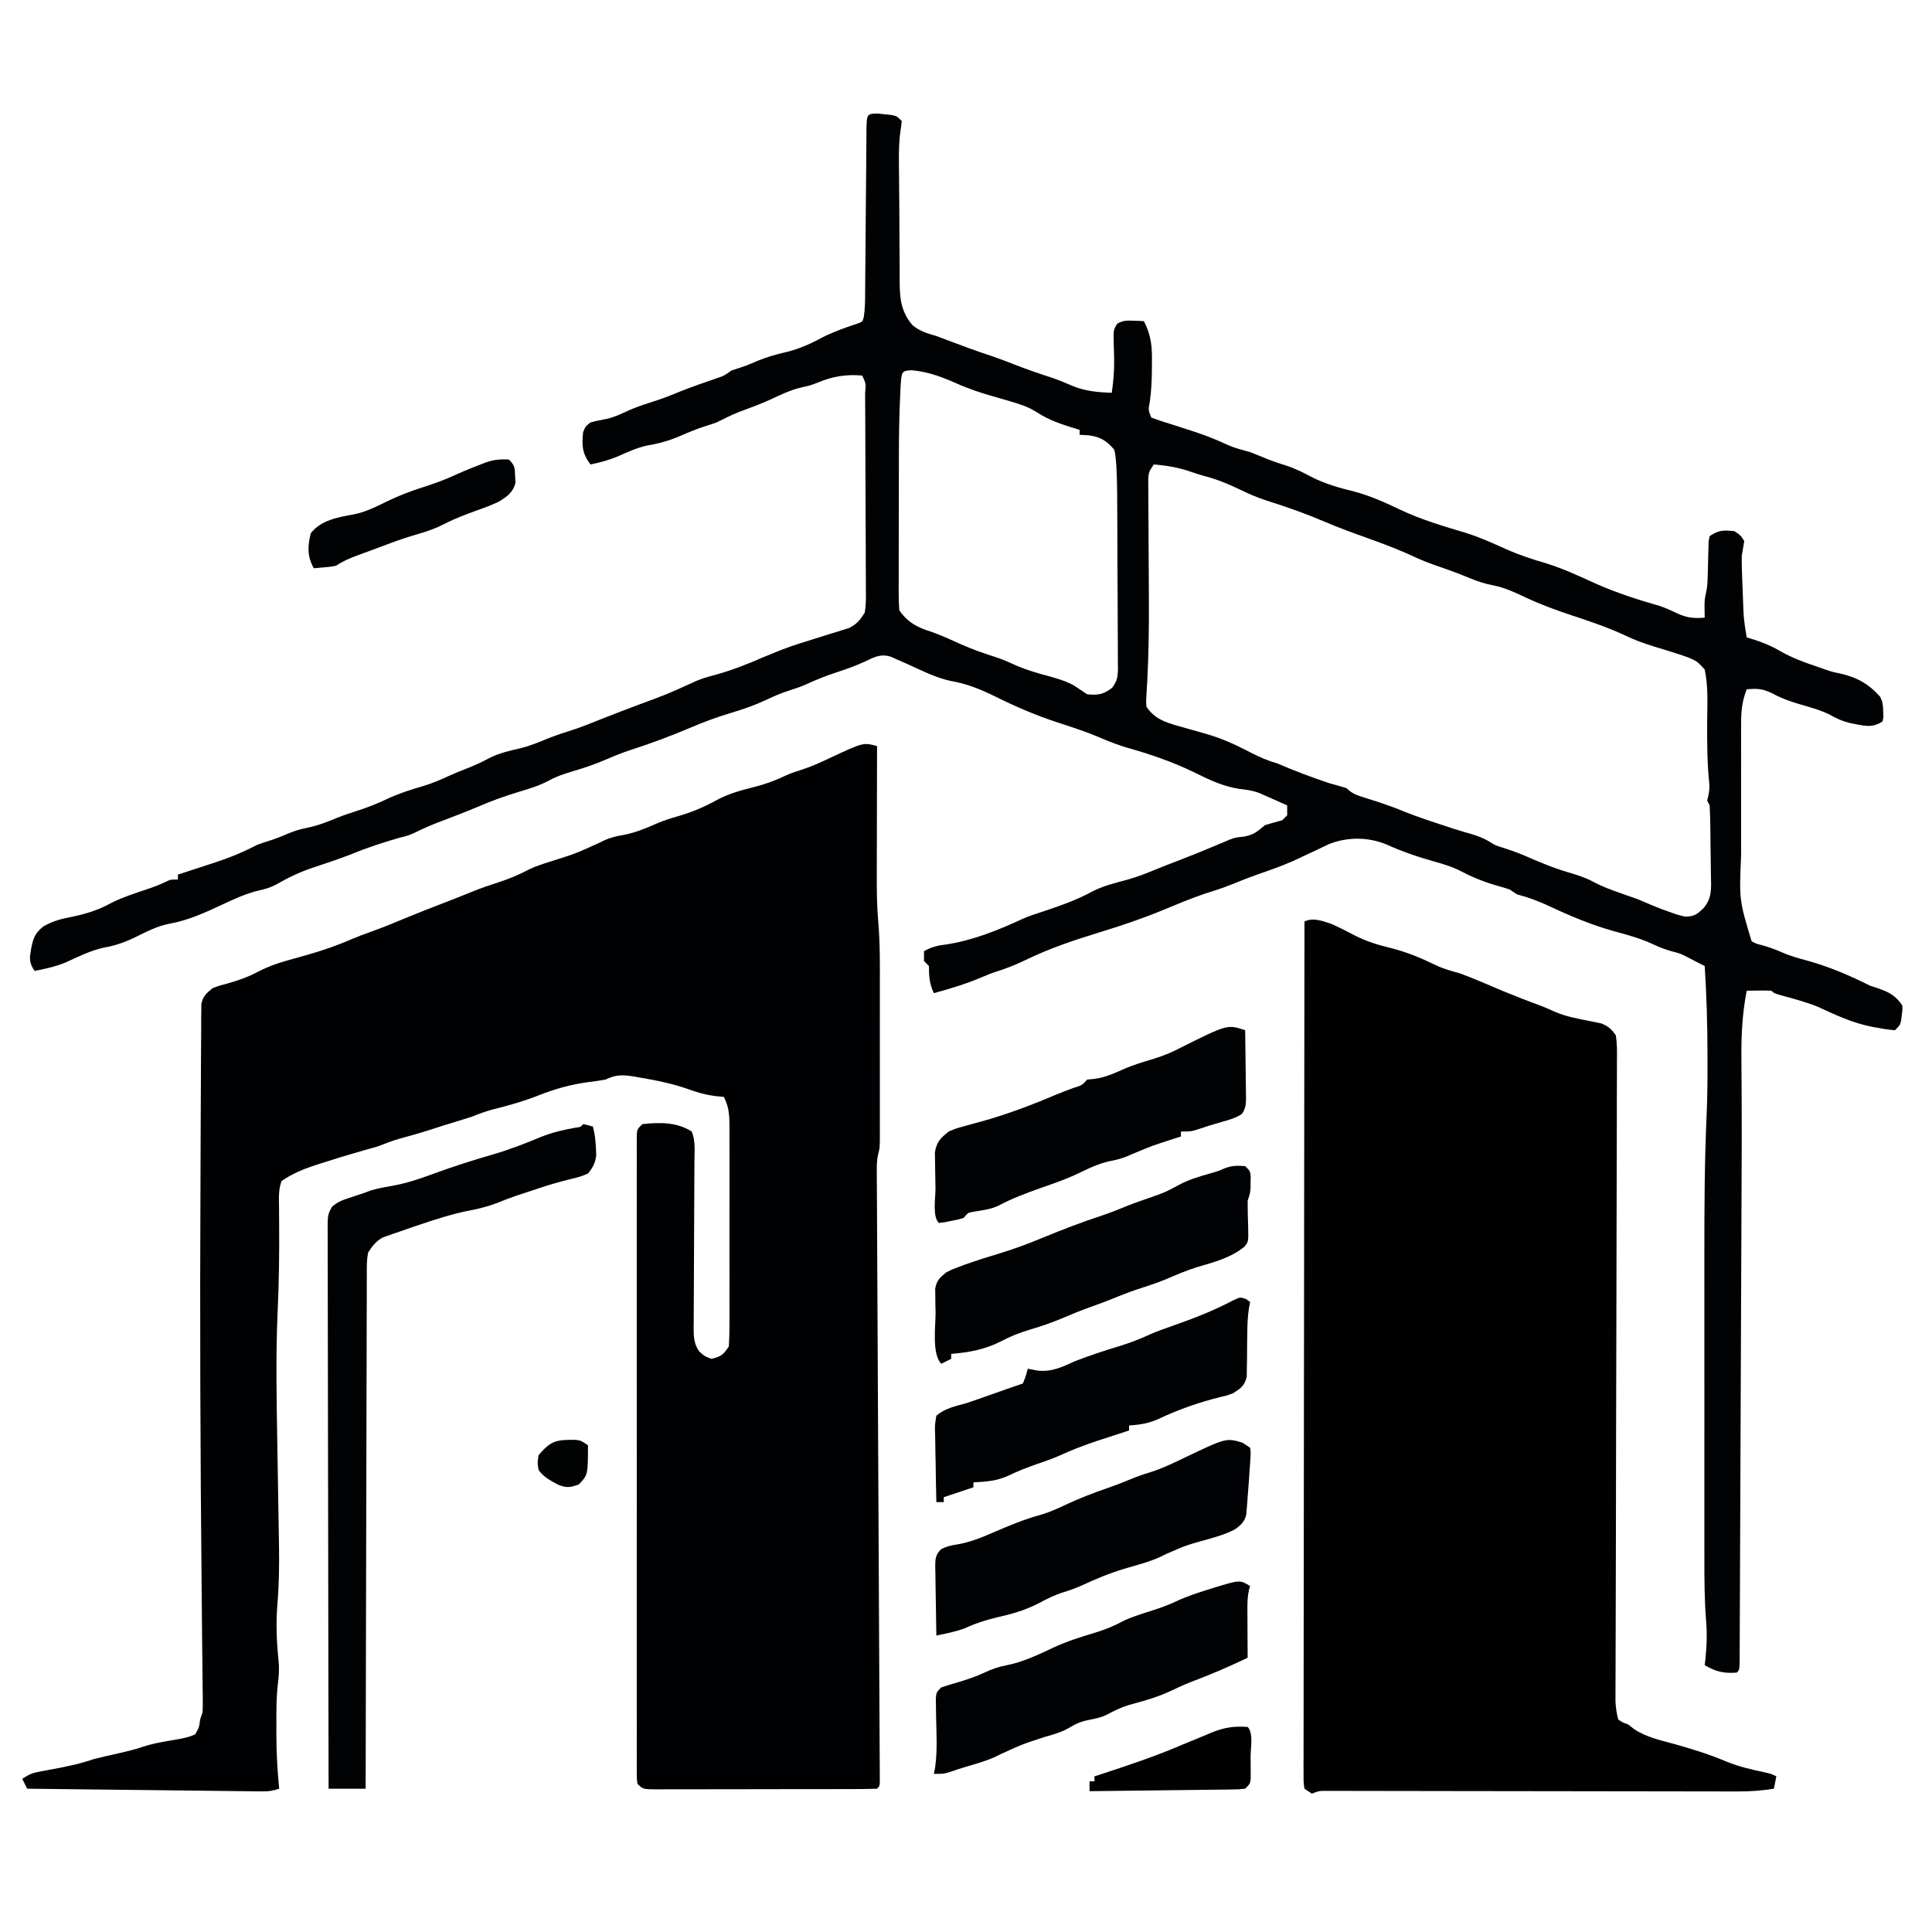
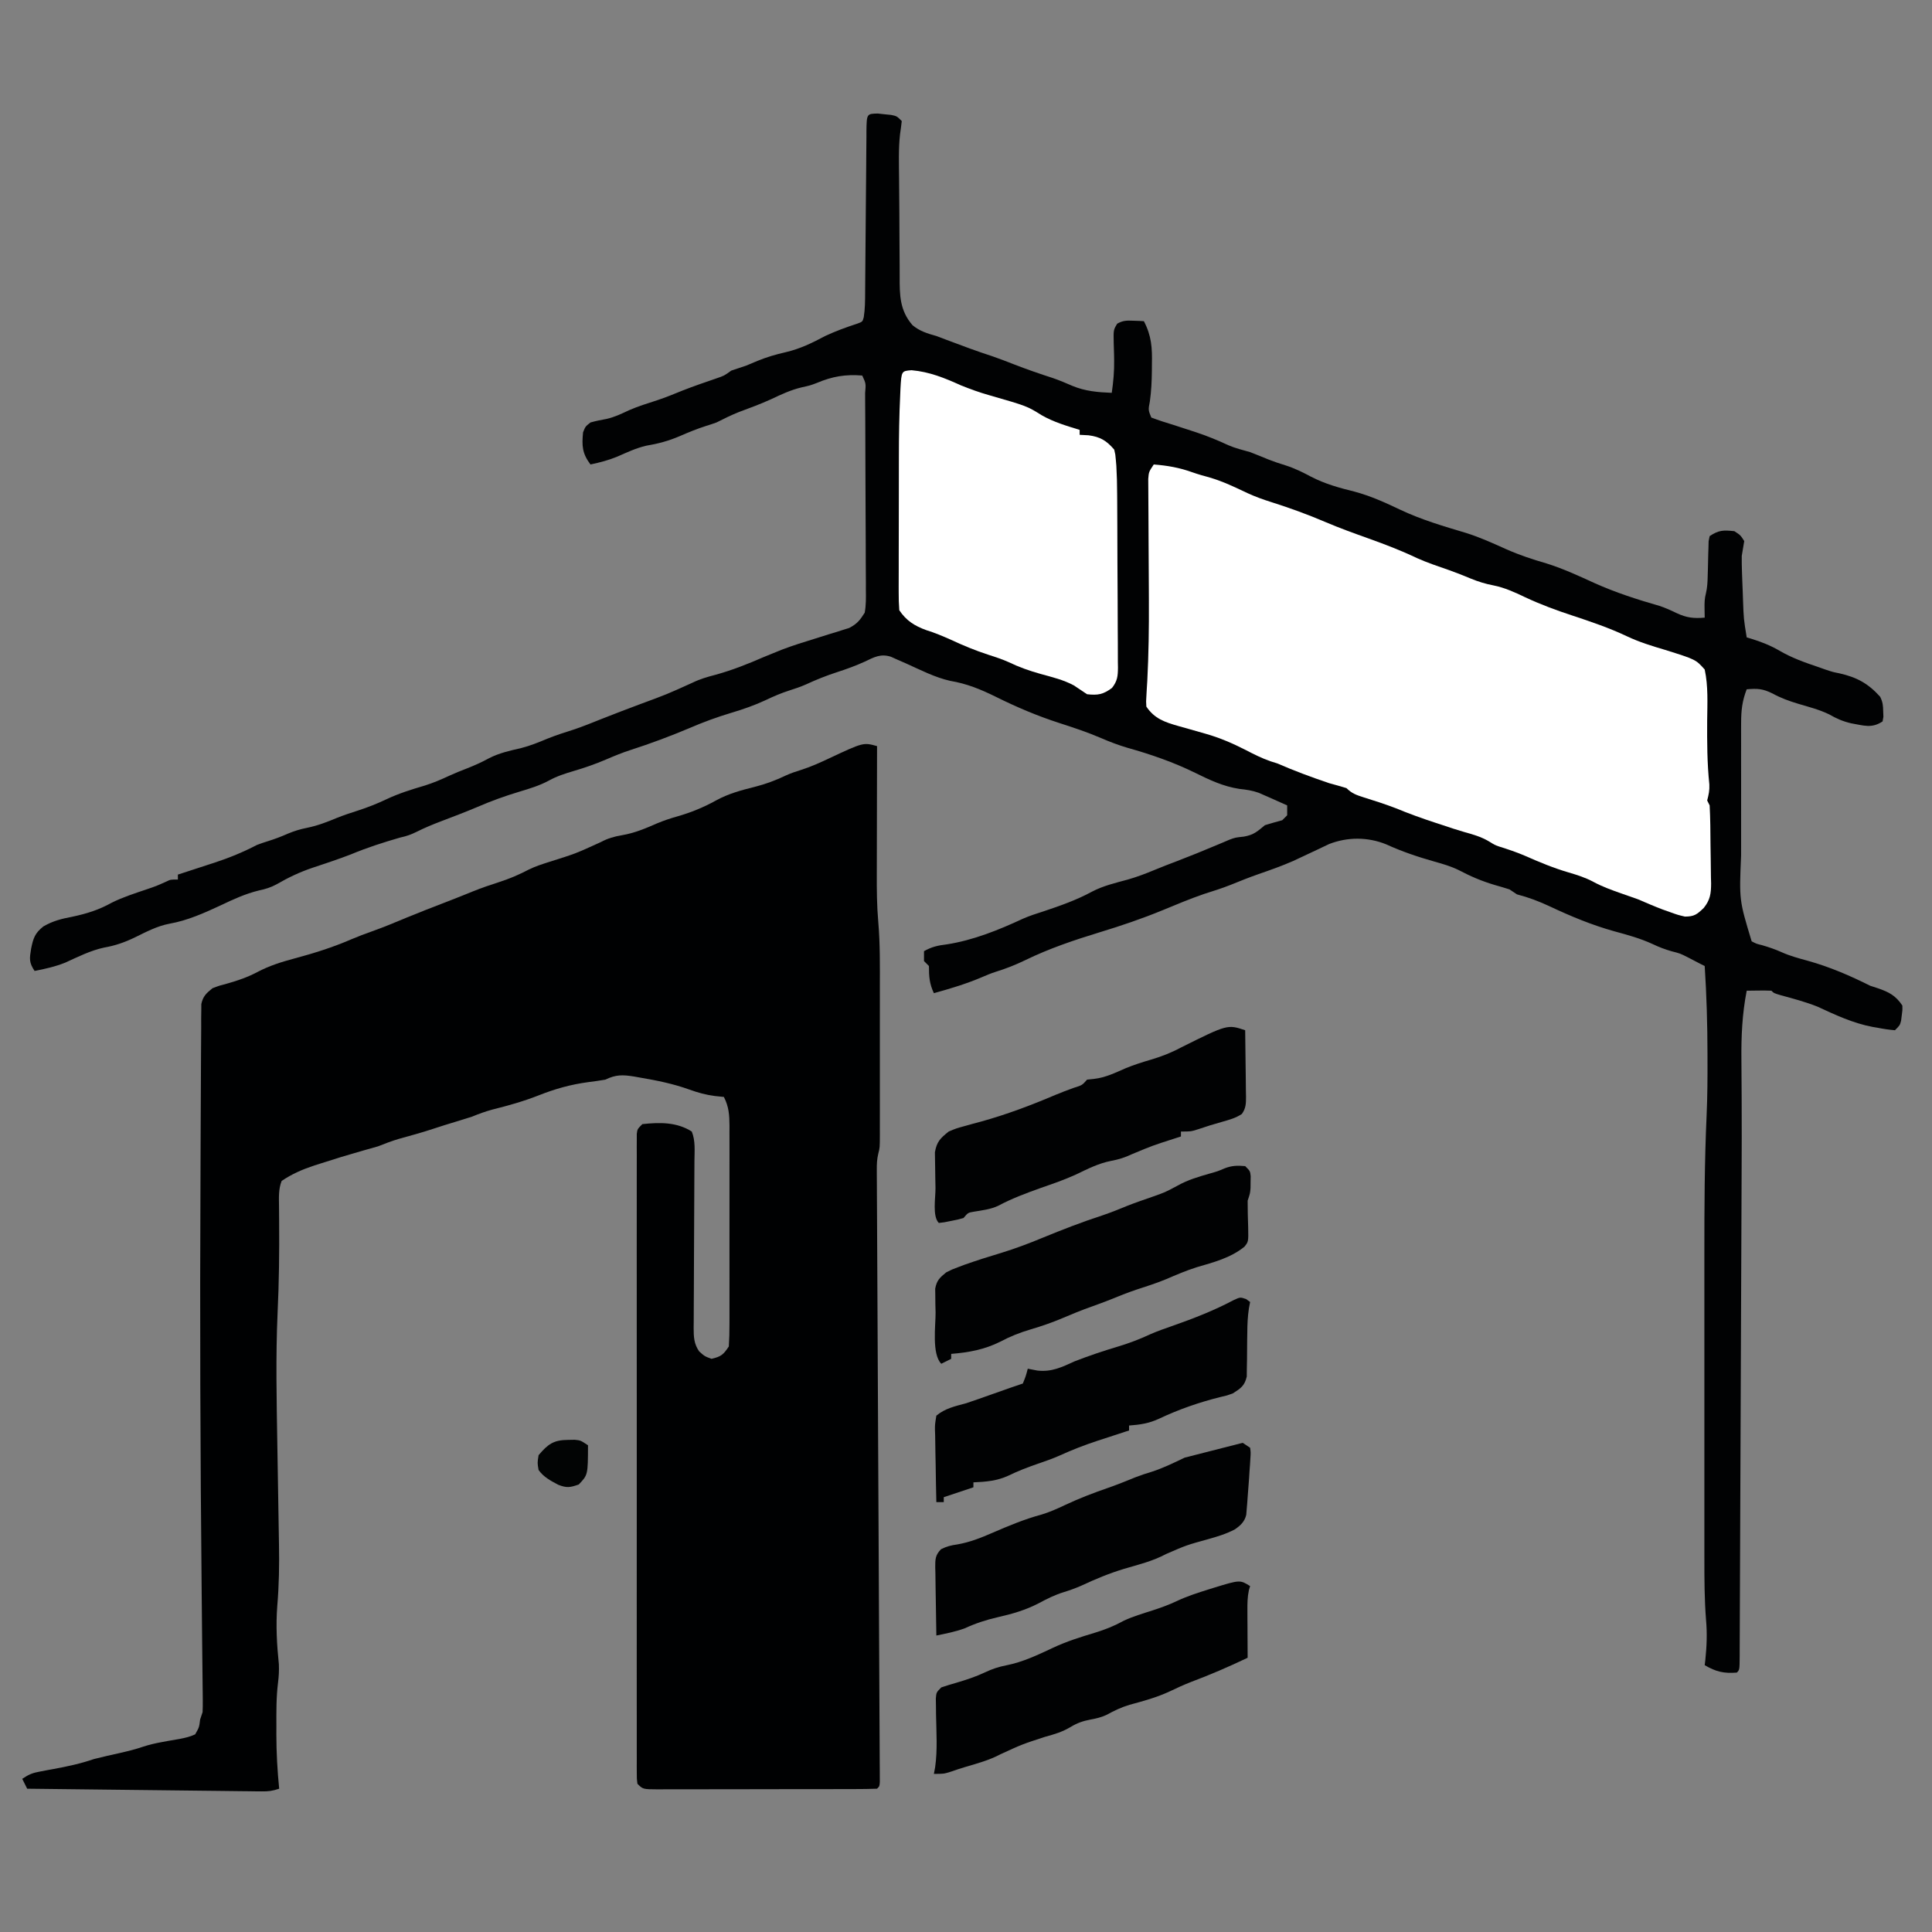
<svg xmlns="http://www.w3.org/2000/svg" version="1.1" width="782" height="782">
  <rect width="100%" height="100%" fill="#808080" stroke="none" />
-   <path d="M0 0 C258.06 0 516.12 0 782 0 C782 258.06 782 516.12 782 782 C523.94 782 265.88 782 0 782 C0 523.94 0 265.88 0 0 Z " fill="#FFFFFF" transform="translate(0,0)" />
  <path d="M0 0 C0.887 0.098 1.774 0.196 2.688 0.297 C3.574 0.385 4.461 0.472 5.375 0.562 C7.688 1.047 7.688 1.047 9.688 3.047 C9.479 4.83 9.257 6.613 8.987 8.388 C8.315 14.358 8.559 20.419 8.598 26.422 C8.602 27.155 8.607 27.888 8.611 28.643 C8.637 32.516 8.67 36.39 8.71 40.264 C8.74 43.453 8.754 46.641 8.753 49.83 C8.751 53.704 8.779 57.577 8.827 61.451 C8.841 62.918 8.844 64.385 8.837 65.852 C8.81 73.444 8.838 79.666 14.026 85.66 C16.942 88.094 20.08 89.044 23.688 90.047 C25.014 90.533 26.336 91.033 27.652 91.547 C33.879 93.9 40.094 96.226 46.43 98.273 C49.319 99.263 52.154 100.374 55 101.484 C60.235 103.522 65.506 105.345 70.852 107.07 C73.556 108.002 76.132 109.086 78.75 110.234 C83.969 112.398 89.081 112.834 94.688 113.047 C95.336 108.587 95.725 104.275 95.648 99.77 C95.636 99.014 95.624 98.259 95.611 97.48 C95.579 95.953 95.534 94.427 95.475 92.901 C95.364 87.579 95.364 87.579 96.902 85.051 C99.204 83.756 100.749 83.745 103.375 83.859 C104.587 83.9 104.587 83.9 105.824 83.941 C106.439 83.976 107.054 84.011 107.688 84.047 C110.788 89.994 111.089 94.842 110.938 101.484 C110.932 102.387 110.927 103.29 110.922 104.221 C110.874 108.37 110.692 112.409 110.109 116.52 C109.438 120.008 109.438 120.008 110.688 123.047 C113.68 124.182 116.626 125.128 119.688 126.047 C122.191 126.85 124.691 127.66 127.188 128.484 C128.163 128.806 128.163 128.806 129.159 129.134 C133.502 130.587 137.641 132.278 141.785 134.215 C144.659 135.472 147.67 136.2 150.688 137.047 C153.192 138.013 155.673 139.03 158.156 140.051 C160.441 140.95 162.716 141.704 165.062 142.422 C168.715 143.59 171.931 145.18 175.312 146.984 C181.058 149.952 186.759 151.51 193.016 153.055 C199.406 154.782 205.351 157.453 211.312 160.301 C219.989 164.419 228.967 167.041 238.148 169.781 C243.803 171.558 249.134 174.003 254.534 176.425 C259.786 178.743 265.078 180.488 270.594 182.086 C277.304 184.17 283.682 187.127 290.062 190.047 C298.562 193.857 307.436 196.737 316.383 199.289 C318.827 200.093 321.058 201.119 323.375 202.234 C327.395 204.116 330.286 204.421 334.688 204.047 C334.657 202.191 334.657 202.191 334.625 200.297 C334.589 198.134 334.616 196.313 335.18 194.22 C335.743 191.808 335.847 189.608 335.898 187.133 C335.927 186.207 335.955 185.282 335.984 184.328 C336.037 182.383 336.081 180.438 336.117 178.492 C336.148 177.569 336.179 176.646 336.211 175.695 C336.231 174.851 336.251 174.008 336.271 173.138 C336.408 172.448 336.546 171.758 336.688 171.047 C340.408 168.566 342.285 168.584 346.688 169.047 C349.188 170.672 349.188 170.672 350.688 173.047 C350.386 175.052 350.048 177.052 349.688 179.047 C349.662 181.225 349.693 183.405 349.773 185.582 C349.839 187.414 349.839 187.414 349.906 189.283 C349.958 190.546 350.009 191.808 350.062 193.109 C350.106 194.376 350.15 195.642 350.195 196.947 C350.467 204.553 350.467 204.553 351.688 212.047 C352.233 212.205 352.778 212.364 353.34 212.527 C357.521 213.821 361.28 215.268 365.062 217.484 C370.04 220.379 375.244 222.218 380.688 224.047 C381.678 224.398 382.668 224.748 383.688 225.109 C386.586 226.066 386.586 226.066 389.211 226.586 C396.257 228.188 400.82 230.646 405.688 236.047 C406.794 238.26 406.883 239.594 406.938 242.047 C406.963 242.748 406.989 243.449 407.016 244.172 C406.853 245.1 406.853 245.1 406.688 246.047 C402.268 248.993 399.015 247.683 393.945 246.809 C390.544 246.013 388.04 244.903 385.043 243.184 C381.06 241.262 376.782 240.167 372.552 238.914 C368.873 237.801 365.488 236.597 362.125 234.734 C358.126 232.771 356.037 232.684 351.688 233.047 C349.879 237.698 349.435 241.58 349.429 246.558 C349.425 247.286 349.422 248.014 349.418 248.764 C349.409 251.159 349.415 253.554 349.422 255.949 C349.421 257.631 349.419 259.313 349.416 260.995 C349.413 264.521 349.417 268.047 349.427 271.573 C349.438 276.051 349.432 280.529 349.42 285.007 C349.412 288.485 349.415 291.962 349.42 295.439 C349.421 297.088 349.42 298.736 349.415 300.384 C348.645 318.389 348.645 318.389 353.688 335.047 C355.614 336.067 355.614 336.067 357.875 336.609 C360.688 337.437 363.189 338.273 365.875 339.484 C369.281 341.006 372.78 341.94 376.375 342.922 C385.276 345.396 393.441 348.924 401.688 353.047 C402.698 353.377 403.709 353.707 404.75 354.047 C409.268 355.585 412.02 357.046 414.688 361.047 C414.734 363.02 414.734 363.02 414.438 365.109 C414.306 366.148 414.306 366.148 414.172 367.207 C413.688 369.047 413.688 369.047 411.688 371.047 C409.264 370.849 407.06 370.52 404.688 370.047 C404.015 369.933 403.342 369.82 402.648 369.703 C394.749 368.209 387.572 364.845 380.312 361.484 C375.507 359.579 370.584 358.267 365.602 356.914 C362.688 356.047 362.688 356.047 361.688 355.047 C360.001 354.975 358.312 354.963 356.625 354.984 C354.979 355.005 353.333 355.026 351.688 355.047 C349.858 364.448 349.443 373.582 349.547 383.116 C349.585 386.596 349.599 390.076 349.615 393.556 C349.624 395.44 349.634 397.325 349.646 399.21 C349.706 409.372 349.669 419.534 349.625 429.696 C349.611 432.996 349.599 436.295 349.586 439.594 C349.56 446.556 349.532 453.518 349.504 460.48 C349.499 461.679 349.494 462.878 349.489 464.114 C349.443 475.448 349.396 486.782 349.348 498.116 C349.287 512.5 349.229 526.884 349.176 541.269 C349.137 551.464 349.095 561.659 349.051 571.854 C349.024 577.92 348.999 583.985 348.978 590.05 C348.959 595.715 348.935 601.38 348.907 607.044 C348.898 609.126 348.89 611.207 348.884 613.289 C348.876 616.115 348.862 618.941 348.846 621.768 C348.845 622.601 348.844 623.435 348.843 624.294 C348.802 629.933 348.802 629.933 347.688 631.047 C342.435 631.459 339.226 630.704 334.688 628.047 C334.771 627.343 334.855 626.639 334.941 625.914 C335.508 620.419 335.723 615.201 335.223 609.694 C334.577 601.396 334.547 593.137 334.558 584.822 C334.557 583.139 334.555 581.457 334.553 579.774 C334.548 575.243 334.55 570.711 334.553 566.179 C334.556 561.396 334.553 556.614 334.552 551.831 C334.55 543.789 334.552 535.748 334.557 527.706 C334.563 518.481 334.561 509.256 334.555 500.032 C334.551 492.054 334.55 484.076 334.553 476.099 C334.554 471.36 334.555 466.622 334.551 461.883 C334.54 443.051 334.612 424.26 335.46 405.444 C335.803 397.853 335.839 390.269 335.812 382.672 C335.811 381.616 335.811 381.616 335.81 380.539 C335.793 368.689 335.449 356.874 334.688 345.047 C334.086 344.748 333.484 344.449 332.863 344.141 C331.189 343.299 329.529 342.429 327.875 341.547 C324.733 339.962 324.733 339.962 321.375 339.109 C318.527 338.289 316.263 337.428 313.625 336.172 C308.584 333.851 303.365 332.428 298.02 330.977 C288.987 328.456 280.471 324.914 272 320.922 C267.577 318.848 263.398 317.276 258.688 316.047 C257.697 315.387 256.707 314.727 255.688 314.047 C253.679 313.402 251.656 312.803 249.625 312.234 C244.418 310.687 239.862 308.732 235.074 306.203 C231.91 304.67 228.699 303.732 225.32 302.789 C218.619 300.9 212.078 298.699 205.75 295.797 C198.305 292.785 190.179 292.778 182.688 295.672 C181.009 296.438 179.343 297.232 177.688 298.047 C175.606 299.031 173.523 300.01 171.438 300.984 C170.343 301.496 169.249 302.008 168.121 302.535 C163.492 304.573 158.766 306.234 153.988 307.887 C150.208 309.215 146.507 310.697 142.797 312.207 C139.234 313.625 135.589 314.76 131.938 315.922 C126.294 317.875 120.785 320.177 115.27 322.465 C106.897 325.912 98.461 328.764 89.803 331.399 C79.477 334.56 69.479 337.916 59.756 342.643 C55.768 344.577 51.827 346.142 47.594 347.438 C45.751 348.027 43.965 348.785 42.188 349.547 C35.863 352.257 29.312 354.214 22.688 356.047 C20.864 352.173 20.688 349.282 20.688 345.047 C20.027 344.387 19.367 343.727 18.688 343.047 C18.688 341.727 18.688 340.407 18.688 339.047 C21.782 337.287 24.356 336.714 27.875 336.297 C38.6 334.641 48.931 330.471 58.734 325.906 C61.484 324.697 64.311 323.811 67.168 322.891 C73.796 320.671 80.478 318.335 86.625 314.984 C91.244 312.553 96.225 311.412 101.238 310.043 C104.994 308.958 108.535 307.618 112.137 306.109 C115.089 304.879 118.072 303.745 121.062 302.609 C126.427 300.555 131.738 298.392 137.031 296.16 C137.908 295.793 138.784 295.425 139.688 295.047 C140.554 294.677 141.42 294.307 142.312 293.926 C144.688 293.047 144.688 293.047 148.188 292.672 C152.205 291.954 153.592 290.6 156.688 288.047 C159.009 287.339 161.341 286.667 163.688 286.047 C164.347 285.387 165.007 284.727 165.688 284.047 C165.688 282.727 165.688 281.407 165.688 280.047 C164.292 279.421 162.896 278.796 161.5 278.172 C160.723 277.824 159.945 277.476 159.145 277.117 C158.334 276.764 157.523 276.411 156.688 276.047 C155.874 275.687 155.061 275.328 154.223 274.957 C151.532 273.991 149.15 273.665 146.312 273.359 C139.755 272.346 134.32 269.758 128.445 266.859 C119.724 262.568 110.413 259.353 101.062 256.734 C97.376 255.64 93.9 254.331 90.375 252.797 C84.806 250.4 79.14 248.527 73.375 246.672 C64.418 243.766 56.117 240.236 47.688 236.047 C41.523 233.017 36.053 230.774 29.277 229.629 C23.035 228.226 17.215 225.178 11.398 222.574 C10.339 222.111 9.279 221.649 8.188 221.172 C7.228 220.741 6.269 220.311 5.281 219.867 C1.096 218.544 -1.505 220.049 -5.312 221.859 C-8.921 223.503 -12.539 224.829 -16.312 226.047 C-20.756 227.483 -24.943 229.157 -29.176 231.117 C-31.32 232.05 -33.458 232.782 -35.688 233.484 C-39.065 234.56 -42.179 235.889 -45.375 237.422 C-49.916 239.546 -54.462 241.111 -59.25 242.547 C-65.059 244.29 -70.602 246.312 -76.176 248.723 C-83.989 252.021 -91.989 255.016 -100.062 257.609 C-103.488 258.712 -106.756 260.064 -110.062 261.484 C-114.342 263.308 -118.6 264.797 -123.062 266.109 C-126.617 267.159 -129.877 268.2 -133.125 269.984 C-136.929 272.043 -140.937 273.246 -145.062 274.484 C-150.882 276.236 -156.45 278.234 -162.031 280.656 C-166.969 282.749 -171.982 284.645 -176.996 286.548 C-180.289 287.812 -183.443 289.112 -186.602 290.695 C-188.946 291.864 -190.782 292.51 -193.312 293.047 C-200.099 295.006 -206.732 297.129 -213.25 299.852 C-215.84 300.863 -218.431 301.786 -221.062 302.68 C-221.933 302.976 -222.804 303.273 -223.701 303.579 C-225.438 304.167 -227.177 304.748 -228.918 305.322 C-234.076 307.073 -238.622 309.241 -243.332 311.969 C-245.693 313.254 -247.935 313.938 -250.562 314.484 C-256.062 315.84 -260.877 318.058 -265.977 320.492 C-272.617 323.587 -279.44 326.646 -286.688 327.922 C-291.765 328.877 -296.19 331.268 -300.793 333.512 C-304.928 335.495 -308.703 336.815 -313.199 337.594 C-318.657 338.764 -323.819 341.366 -328.875 343.672 C-332.955 345.304 -337.008 346.217 -341.312 347.047 C-343.627 343.574 -343.369 342.05 -342.715 338.039 C-341.866 333.834 -341.196 331.742 -337.746 329.027 C-333.827 326.767 -330.453 325.949 -326.062 325.109 C-320.208 323.864 -315.309 322.346 -310.055 319.41 C-305.603 317.197 -300.902 315.693 -296.199 314.102 C-292.016 312.681 -292.016 312.681 -287.992 310.871 C-286.312 310.047 -286.312 310.047 -283.312 310.047 C-283.312 309.387 -283.312 308.727 -283.312 308.047 C-282.627 307.825 -281.942 307.604 -281.236 307.376 C-278.093 306.356 -274.953 305.327 -271.812 304.297 C-270.735 303.949 -269.657 303.601 -268.547 303.242 C-262.497 301.25 -256.953 298.996 -251.312 296.047 C-249.808 295.481 -248.289 294.949 -246.75 294.484 C-243.977 293.612 -241.483 292.677 -238.812 291.484 C-236.061 290.354 -233.866 289.682 -231 289.109 C-226.75 288.241 -222.968 286.788 -218.977 285.113 C-216.142 283.979 -213.283 283.037 -210.375 282.109 C-206.397 280.815 -202.653 279.342 -198.875 277.547 C-193.833 275.168 -188.72 273.582 -183.379 272.012 C-179.941 270.93 -176.751 269.575 -173.492 268.047 C-171.109 266.954 -168.693 265.997 -166.25 265.047 C-163.194 263.85 -160.318 262.553 -157.438 260.984 C-153.241 258.81 -148.903 257.887 -144.32 256.824 C-140.679 255.883 -137.334 254.54 -133.875 253.082 C-130.166 251.584 -126.373 250.384 -122.562 249.172 C-118.985 247.934 -115.494 246.536 -111.984 245.117 C-106.742 243.017 -101.45 241.044 -96.168 239.047 C-85.472 235.106 -85.472 235.106 -75.102 230.414 C-72.007 228.897 -69.021 228.038 -65.688 227.172 C-58.954 225.315 -52.704 222.836 -46.312 220.047 C-44.524 219.31 -42.733 218.58 -40.938 217.859 C-40.187 217.556 -39.437 217.254 -38.664 216.941 C-34.261 215.267 -29.774 213.88 -25.273 212.496 C-23.411 211.909 -21.549 211.322 -19.688 210.734 C-18.746 210.451 -17.805 210.168 -16.836 209.877 C-15.928 209.586 -15.021 209.296 -14.086 208.996 C-13.265 208.742 -12.445 208.487 -11.599 208.225 C-8.445 206.6 -7.21 205.071 -5.312 202.047 C-4.743 198.953 -4.796 195.913 -4.843 192.774 C-4.839 191.386 -4.839 191.386 -4.836 189.969 C-4.834 186.917 -4.86 183.865 -4.887 180.812 C-4.892 178.692 -4.895 176.572 -4.897 174.451 C-4.904 170.013 -4.925 165.575 -4.956 161.136 C-4.995 155.434 -5.013 149.732 -5.023 144.029 C-5.033 138.603 -5.053 133.176 -5.074 127.75 C-5.079 126.187 -5.079 126.187 -5.085 124.593 C-5.096 121.663 -5.115 118.732 -5.135 115.802 C-5.138 114.925 -5.141 114.048 -5.144 113.145 C-4.8 109.284 -4.8 109.284 -6.312 106.047 C-13.116 105.496 -18.411 106.404 -24.688 109.047 C-27.312 110.047 -27.312 110.047 -30.938 110.859 C-35.34 111.913 -39.223 113.756 -43.305 115.684 C-47.55 117.608 -51.899 119.218 -56.27 120.836 C-59.384 122.075 -62.316 123.547 -65.312 125.047 C-66.675 125.541 -68.05 126.003 -69.438 126.422 C-73.155 127.603 -76.677 129.045 -80.25 130.609 C-84.767 132.534 -88.922 133.647 -93.742 134.453 C-97.86 135.404 -101.6 137.18 -105.461 138.871 C-109.042 140.348 -112.529 141.247 -116.312 142.047 C-119.686 137.549 -119.831 134.486 -119.312 129.047 C-118.375 126.672 -118.375 126.672 -116.312 125.047 C-114.144 124.427 -111.98 124.009 -109.762 123.602 C-106.522 122.868 -103.752 121.526 -100.758 120.117 C-97.022 118.482 -93.154 117.299 -89.277 116.043 C-85.799 114.874 -82.427 113.517 -79.035 112.121 C-74.514 110.337 -69.911 108.779 -65.316 107.195 C-62.197 106.13 -62.197 106.13 -59.312 104.047 C-57.317 103.366 -55.316 102.703 -53.312 102.047 C-51.769 101.406 -50.227 100.759 -48.688 100.109 C-44.931 98.575 -41.268 97.504 -37.312 96.609 C-31.451 95.233 -26.594 92.867 -21.312 90.047 C-17.079 88.069 -12.755 86.493 -8.312 85.047 C-6.193 84.268 -6.193 84.268 -5.698 82.458 C-5.166 79.128 -5.151 75.828 -5.139 72.464 C-5.132 71.706 -5.126 70.948 -5.119 70.167 C-5.105 68.525 -5.093 66.882 -5.083 65.24 C-5.066 62.643 -5.043 60.046 -5.018 57.449 C-4.947 50.067 -4.887 42.685 -4.836 35.303 C-4.804 30.786 -4.763 26.268 -4.715 21.751 C-4.699 20.028 -4.687 18.305 -4.679 16.581 C-4.666 14.178 -4.642 11.774 -4.615 9.371 C-4.615 8.655 -4.614 7.939 -4.614 7.201 C-4.508 0.091 -4.508 0.091 0 0 Z " fill="#010203" transform="translate(355.312,45.953)" />
  <path d="M0 0 C-0.002 0.785 -0.004 1.571 -0.007 2.38 C-0.027 9.837 -0.042 17.294 -0.052 24.751 C-0.057 28.584 -0.064 32.416 -0.075 36.248 C-0.086 39.957 -0.092 43.666 -0.095 47.375 C-0.097 48.779 -0.1 50.183 -0.106 51.588 C-0.13 58.165 -0.084 64.681 0.498 71.235 C1.254 80.055 1.144 88.878 1.133 97.723 C1.133 99.6 1.134 101.478 1.136 103.355 C1.137 107.263 1.135 111.17 1.13 115.077 C1.125 120.084 1.128 125.09 1.134 130.097 C1.138 133.962 1.136 137.827 1.134 141.691 C1.133 143.538 1.134 145.386 1.136 147.233 C1.139 149.805 1.135 152.377 1.129 154.949 C1.131 155.709 1.133 156.469 1.136 157.253 C1.114 162.556 1.114 162.556 0.499 164.948 C-0.047 167.194 -0.117 169.146 -0.105 171.456 C-0.103 172.348 -0.1 173.24 -0.098 174.16 C-0.091 175.136 -0.083 176.112 -0.076 177.117 C-0.07 178.677 -0.07 178.677 -0.064 180.268 C-0.049 183.764 -0.027 187.259 -0.006 190.755 C0.006 193.256 0.017 195.757 0.028 198.259 C0.053 203.65 0.08 209.041 0.11 214.432 C0.153 222.228 0.19 230.024 0.225 237.819 C0.282 250.469 0.343 263.118 0.407 275.767 C0.411 276.524 0.414 277.282 0.418 278.062 C0.445 283.437 0.473 288.812 0.5 294.188 C0.531 300.333 0.562 306.478 0.593 312.624 C0.597 313.381 0.601 314.138 0.605 314.918 C0.668 327.523 0.728 340.129 0.784 352.734 C0.82 360.515 0.858 368.295 0.902 376.076 C0.935 382.029 0.962 387.981 0.988 393.934 C1 396.383 1.013 398.832 1.028 401.281 C1.049 404.609 1.063 407.936 1.076 411.264 C1.083 412.246 1.091 413.229 1.098 414.242 C1.1 415.126 1.102 416.01 1.105 416.921 C1.109 417.69 1.113 418.459 1.117 419.252 C1 421 1 421 0 422 C-2.942 422.106 -5.86 422.147 -8.802 422.145 C-9.726 422.149 -10.65 422.152 -11.601 422.155 C-14.67 422.165 -17.739 422.167 -20.809 422.168 C-22.932 422.171 -25.056 422.175 -27.18 422.178 C-31.638 422.184 -36.096 422.186 -40.554 422.185 C-46.279 422.185 -52.003 422.199 -57.728 422.216 C-62.116 422.227 -66.504 422.229 -70.892 422.229 C-73.003 422.23 -75.114 422.234 -77.225 422.242 C-80.173 422.252 -83.12 422.249 -86.068 422.243 C-86.948 422.249 -87.827 422.254 -88.733 422.26 C-94.772 422.228 -94.772 422.228 -97 420 C-97.251 418.055 -97.251 418.055 -97.252 415.621 C-97.257 414.695 -97.262 413.769 -97.267 412.815 C-97.263 411.791 -97.259 410.767 -97.254 409.713 C-97.259 408.089 -97.259 408.089 -97.263 406.432 C-97.271 402.781 -97.265 399.13 -97.259 395.479 C-97.261 392.871 -97.265 390.263 -97.269 387.655 C-97.278 381.292 -97.276 374.93 -97.271 368.567 C-97.266 363.398 -97.265 358.229 -97.268 353.06 C-97.268 352.325 -97.268 351.591 -97.269 350.834 C-97.269 349.342 -97.27 347.849 -97.271 346.357 C-97.276 332.352 -97.27 318.347 -97.259 304.342 C-97.25 292.315 -97.252 280.288 -97.261 268.261 C-97.271 254.308 -97.276 240.354 -97.27 226.401 C-97.269 224.914 -97.268 223.427 -97.268 221.94 C-97.267 220.843 -97.267 220.843 -97.267 219.723 C-97.265 214.558 -97.268 209.393 -97.273 204.227 C-97.279 197.28 -97.274 190.333 -97.263 183.386 C-97.26 180.829 -97.261 178.273 -97.265 175.716 C-97.271 172.24 -97.264 168.764 -97.254 165.287 C-97.261 163.752 -97.261 163.752 -97.267 162.185 C-97.26 160.796 -97.26 160.796 -97.252 159.379 C-97.251 158.576 -97.251 157.773 -97.251 156.945 C-97 155 -97 155 -95 153 C-87.971 152.243 -81.077 152.133 -75 156 C-73.467 159.724 -73.882 163.864 -73.918 167.826 C-73.921 168.61 -73.924 169.395 -73.928 170.203 C-73.935 171.902 -73.944 173.602 -73.955 175.302 C-73.973 177.991 -73.983 180.681 -73.991 183.371 C-74.016 191.018 -74.051 198.664 -74.096 206.311 C-74.123 210.991 -74.14 215.67 -74.151 220.35 C-74.157 222.133 -74.167 223.916 -74.181 225.698 C-74.2 228.19 -74.207 230.682 -74.211 233.174 C-74.224 234.279 -74.224 234.279 -74.238 235.406 C-74.231 239.093 -74.139 241.922 -72 245 C-69.768 246.989 -69.768 246.989 -67 248 C-63.147 247.104 -62.232 246.348 -60 243 C-59.805 239.945 -59.727 236.982 -59.741 233.926 C-59.738 232.998 -59.734 232.069 -59.731 231.112 C-59.722 228.035 -59.728 224.959 -59.734 221.883 C-59.733 219.747 -59.731 217.611 -59.729 215.475 C-59.726 210.994 -59.73 206.513 -59.739 202.033 C-59.751 196.29 -59.744 190.548 -59.732 184.806 C-59.725 180.393 -59.727 175.98 -59.732 171.567 C-59.734 169.45 -59.732 167.333 -59.727 165.216 C-59.722 162.255 -59.73 159.294 -59.741 156.333 C-59.735 155.02 -59.735 155.02 -59.729 153.681 C-59.759 149.337 -59.97 145.956 -62 142 C-63.196 141.876 -64.392 141.752 -65.625 141.625 C-69.301 141.162 -72.503 140.259 -76 139 C-82.474 136.676 -89.047 135.333 -95.812 134.188 C-96.637 134.039 -97.462 133.891 -98.311 133.739 C-102.954 132.996 -105.673 132.912 -110 135 C-112.283 135.389 -114.576 135.718 -116.875 136 C-124.063 136.976 -130.268 138.707 -137 141.375 C-143.147 143.787 -149.293 145.514 -155.688 147.105 C-158.593 147.89 -161.222 148.86 -164 150 C-166.14 150.686 -168.286 151.351 -170.438 152 C-173.629 152.965 -176.809 153.936 -179.969 155 C-184.488 156.491 -189.076 157.726 -193.66 159 C-196.533 159.86 -199.221 160.885 -202 162 C-204.056 162.606 -206.119 163.187 -208.188 163.75 C-213.977 165.387 -219.718 167.134 -225.438 169 C-226.182 169.237 -226.927 169.474 -227.694 169.718 C-232.521 171.313 -236.784 173.128 -241 176 C-242.336 179.37 -242.099 182.824 -242.062 186.406 C-242.054 187.693 -242.046 188.98 -242.037 190.306 C-242.031 190.989 -242.025 191.672 -242.018 192.376 C-241.912 204.757 -242.055 217.098 -242.645 229.469 C-243.429 247.197 -243.029 264.962 -242.746 282.699 C-242.734 283.469 -242.722 284.239 -242.709 285.032 C-242.595 292.207 -242.479 299.381 -242.352 306.555 C-242.282 310.533 -242.218 314.51 -242.157 318.488 C-242.134 319.975 -242.108 321.463 -242.079 322.95 C-241.921 331.33 -242.055 339.607 -242.765 347.965 C-243.382 355.934 -242.948 363.726 -242.121 371.664 C-242.025 374.306 -242.135 376.504 -242.465 379.098 C-243.197 384.999 -243.146 390.874 -243.125 396.812 C-243.129 397.911 -243.133 399.01 -243.137 400.143 C-243.128 407.475 -242.724 414.704 -242 422 C-244.754 422.918 -246.292 423.115 -249.119 423.082 C-249.956 423.075 -250.793 423.068 -251.656 423.061 C-252.571 423.048 -253.486 423.035 -254.428 423.022 C-255.878 423.007 -255.878 423.007 -257.356 422.993 C-260.554 422.96 -263.751 422.919 -266.949 422.879 C-269.165 422.855 -271.38 422.831 -273.595 422.807 C-279.43 422.744 -285.264 422.675 -291.099 422.605 C-297.051 422.534 -303.003 422.47 -308.955 422.404 C-320.637 422.275 -332.318 422.14 -344 422 C-344.66 420.68 -345.32 419.36 -346 418 C-343.143 416.095 -341.8 415.6 -338.543 415 C-337.677 414.835 -336.812 414.67 -335.92 414.5 C-335.018 414.335 -334.117 414.17 -333.188 414 C-327.63 412.97 -322.352 411.849 -317 410 C-313.444 409.089 -309.858 408.306 -306.277 407.5 C-303.133 406.78 -300.101 406.035 -297.047 404.984 C-294.507 404.164 -292.161 403.615 -289.547 403.141 C-288.763 402.994 -287.979 402.847 -287.172 402.695 C-285.545 402.396 -283.914 402.115 -282.281 401.852 C-280.029 401.412 -278.076 400.979 -276 400 C-274.376 397.13 -274.376 397.13 -274 394 C-273.67 393.01 -273.34 392.02 -273 391 C-272.924 389.414 -272.907 387.825 -272.924 386.238 C-272.933 385.251 -272.941 384.265 -272.95 383.249 C-272.965 382.163 -272.979 381.076 -272.994 379.957 C-273.005 378.805 -273.016 377.653 -273.028 376.465 C-273.06 373.26 -273.096 370.055 -273.133 366.85 C-273.172 363.391 -273.204 359.932 -273.237 356.473 C-273.25 355.028 -273.264 353.583 -273.278 352.138 C-273.288 351.044 -273.288 351.044 -273.298 349.929 C-273.32 347.659 -273.342 345.39 -273.365 343.12 C-273.92 286.826 -274.139 230.535 -273.847 174.239 C-273.818 168.504 -273.8 162.769 -273.786 157.034 C-273.769 150.039 -273.738 143.044 -273.687 136.049 C-273.661 132.474 -273.642 128.899 -273.639 125.323 C-273.635 121.447 -273.6 117.571 -273.562 113.695 C-273.565 112.557 -273.569 111.42 -273.572 110.248 C-273.549 108.693 -273.549 108.693 -273.526 107.106 C-273.521 106.21 -273.516 105.314 -273.511 104.391 C-272.832 101.215 -271.486 100.025 -269 98 C-266.117 96.91 -266.117 96.91 -262.875 96.062 C-258.592 94.847 -254.748 93.521 -250.812 91.438 C-246.007 88.907 -241.233 87.401 -236 86 C-228.04 83.856 -220.429 81.506 -212.863 78.219 C-210.102 77.044 -207.327 76.003 -204.5 75 C-199.739 73.3 -195.097 71.389 -190.441 69.422 C-185.493 67.378 -180.501 65.452 -175.507 63.523 C-171.531 61.987 -167.569 60.428 -163.625 58.812 C-160.086 57.379 -156.509 56.171 -152.875 55 C-148.647 53.623 -144.826 52 -140.902 49.93 C-138.223 48.62 -135.459 47.749 -132.621 46.844 C-121.922 43.47 -121.922 43.47 -111.75 38.812 C-108.916 37.299 -106.416 36.604 -103.25 36.062 C-98.115 35.18 -93.705 33.309 -88.949 31.227 C-86.254 30.106 -83.618 29.229 -80.812 28.438 C-75.341 26.879 -70.169 24.755 -65.188 21.996 C-60.201 19.255 -55.059 17.875 -49.573 16.502 C-45.134 15.369 -41.14 13.908 -37.023 11.926 C-34.959 10.981 -32.918 10.294 -30.75 9.625 C-26.839 8.381 -23.211 6.752 -19.5 5 C-5.554 -1.541 -5.554 -1.541 0 0 Z " fill="#000102" transform="translate(355,302)" />
-   <path d="M0 0 C3.128 1.422 6.166 2.956 9.203 4.562 C14.04 7.049 18.716 8.474 24 9.75 C30.452 11.377 36.213 13.767 42.207 16.688 C45.403 18.19 48.59 19.099 52 20 C57.744 22.146 63.365 24.585 69 27 C74.273 29.154 79.564 31.246 84.918 33.191 C86.704 33.885 88.454 34.669 90.195 35.469 C94.936 37.517 99.897 38.4 104.947 39.373 C105.67 39.527 106.392 39.681 107.137 39.84 C107.783 39.967 108.43 40.095 109.096 40.226 C112.012 41.411 113.112 42.406 115 45 C115.609 48.584 115.517 52.146 115.474 55.774 C115.478 57.439 115.478 57.439 115.483 59.139 C115.487 62.874 115.462 66.608 115.438 70.344 C115.435 73.016 115.434 75.688 115.435 78.36 C115.434 84.121 115.418 89.882 115.392 95.643 C115.355 103.978 115.342 112.313 115.333 120.648 C115.32 134.178 115.289 147.708 115.247 161.238 C115.206 174.369 115.17 187.5 115.144 200.632 C115.143 201.44 115.141 202.249 115.139 203.082 C115.122 211.909 115.106 220.736 115.091 229.562 C115.09 230.338 115.089 231.114 115.088 231.913 C115.08 236.565 115.08 236.565 115.072 241.216 C115.058 250.298 115.038 259.379 115.009 268.46 C114.992 274.156 114.977 279.852 114.965 285.549 C114.957 288.836 114.948 292.124 114.935 295.412 C114.921 298.974 114.913 302.537 114.907 306.099 C114.901 307.141 114.895 308.182 114.89 309.254 C114.889 310.687 114.889 310.687 114.888 312.148 C114.886 312.97 114.883 313.792 114.88 314.64 C115.01 317.197 115.345 319.524 116 322 C117.731 323.159 117.731 323.159 120 324 C120.804 324.619 121.609 325.238 122.438 325.875 C127.342 329.228 133.348 330.419 139 332 C146.072 334.004 152.98 336.125 159.75 339 C164.816 341.079 169.964 342.258 175.312 343.387 C178 344 178 344 180 345 C179.67 346.65 179.34 348.3 179 350 C174.097 350.798 169.442 351.122 164.459 351.114 C163.369 351.114 163.369 351.114 162.257 351.114 C159.839 351.113 157.422 351.105 155.005 351.098 C153.265 351.096 151.525 351.094 149.785 351.093 C146.047 351.09 142.31 351.084 138.572 351.075 C132.664 351.062 126.757 351.056 120.85 351.051 C108.316 351.04 95.783 351.02 83.25 351 C69.705 350.978 56.161 350.957 42.616 350.947 C36.741 350.942 30.865 350.932 24.989 350.918 C21.341 350.911 17.693 350.907 14.044 350.905 C12.349 350.903 10.654 350.9 8.959 350.894 C6.65 350.887 4.342 350.886 2.033 350.886 C0.74 350.884 -0.554 350.882 -1.886 350.88 C-5.034 350.856 -5.034 350.856 -8 352 C-8.99 351.34 -9.98 350.68 -11 350 C-11.373 347.501 -11.373 347.501 -11.369 344.272 C-11.375 343.046 -11.381 341.819 -11.387 340.555 C-11.379 339.181 -11.37 337.808 -11.361 336.434 C-11.362 334.985 -11.365 333.535 -11.369 332.086 C-11.375 328.088 -11.363 324.091 -11.348 320.093 C-11.335 315.788 -11.34 311.483 -11.342 307.177 C-11.343 299.713 -11.334 292.249 -11.317 284.785 C-11.293 273.993 -11.285 263.201 -11.281 252.409 C-11.275 234.901 -11.255 217.393 -11.226 199.886 C-11.199 182.875 -11.178 165.864 -11.165 148.854 C-11.164 147.806 -11.163 146.758 -11.162 145.678 C-11.158 140.421 -11.155 135.164 -11.151 129.907 C-11.12 86.272 -11.067 42.636 -11 -1 C-7.424 -2.788 -3.629 -1.166 0 0 Z " fill="#010102" transform="translate(539,374)" />
  <path d="M0 0 C5.599 0.444 10.423 1.287 15.699 3.191 C18.029 4.01 20.368 4.662 22.75 5.312 C28.064 6.875 32.919 9.22 37.914 11.59 C41.093 13.043 44.241 14.188 47.57 15.23 C54.999 17.583 62.338 20.243 69.5 23.312 C75.274 25.776 81.154 27.886 87.062 30 C93.664 32.366 100.103 34.823 106.434 37.852 C110.735 39.776 115.191 41.26 119.641 42.805 C122.576 43.849 125.44 44.983 128.312 46.188 C131.353 47.435 134.211 48.322 137.438 48.938 C142.049 49.855 146.005 51.696 150.238 53.703 C156.484 56.636 162.907 59.018 169.461 61.16 C176.965 63.642 184.415 66.171 191.562 69.562 C196.552 71.914 201.627 73.473 206.91 75.031 C219.396 78.946 219.396 78.946 223 83 C224.459 89.774 224.07 96.668 224 103.562 C223.946 112.276 223.974 120.859 224.879 129.531 C224.998 131.952 224.605 133.681 224 136 C224.33 136.66 224.66 137.32 225 138 C225.285 143.35 225.314 148.7 225.35 154.057 C225.367 155.845 225.394 157.634 225.432 159.422 C225.487 162.006 225.509 164.588 225.523 167.172 C225.546 167.966 225.569 168.76 225.592 169.578 C225.577 173.677 225.228 176.237 222.62 179.49 C219.839 182.155 218.801 182.977 215 183 C212.133 182.328 212.133 182.328 209.125 181.25 C208.063 180.872 207.001 180.495 205.906 180.105 C202.56 178.833 199.288 177.417 196 176 C193.69 175.179 191.378 174.368 189.062 173.562 C185.218 172.211 181.524 170.876 177.938 168.938 C174.68 167.202 171.417 166.161 167.875 165.125 C161.763 163.331 156.058 160.959 150.238 158.383 C146.808 156.918 143.36 155.758 139.805 154.645 C138 154 138 154 135.562 152.5 C132.368 150.63 129.149 149.742 125.598 148.746 C122.7 147.914 119.856 146.964 117 146 C115.585 145.54 115.585 145.54 114.141 145.07 C108.598 143.258 103.182 141.298 97.793 139.074 C93.588 137.457 89.3 136.094 85.001 134.75 C82.081 133.813 80.201 133.201 78 131 C75.679 130.292 73.343 129.631 71 129 C63.884 126.593 56.881 124.01 50 121 C49.089 120.714 48.177 120.428 47.238 120.133 C43.692 118.892 40.517 117.3 37.188 115.562 C31.882 112.86 26.728 110.622 21 109 C18.853 108.391 16.707 107.78 14.562 107.163 C13.052 106.73 11.54 106.305 10.026 105.888 C4.545 104.33 0.283 102.925 -3 98 C-3.134 95.942 -3.134 95.942 -2.974 93.517 C-2.896 92.122 -2.896 92.122 -2.817 90.699 C-2.72 89.158 -2.72 89.158 -2.621 87.586 C-2.067 76.829 -1.92 66.118 -1.973 55.352 C-1.978 53.812 -1.984 52.271 -1.99 50.731 C-2.016 44.408 -2.052 38.084 -2.096 31.76 C-2.123 27.828 -2.14 23.896 -2.151 19.964 C-2.157 18.482 -2.167 16.999 -2.181 15.517 C-2.2 13.468 -2.207 11.419 -2.211 9.37 C-2.219 8.208 -2.226 7.047 -2.234 5.85 C-2 3 -2 3 0 0 Z " fill="#FFFFFF" transform="translate(467,188)" />
  <path d="M0 0 C7.363 0.655 13.342 3.142 20.039 6.152 C23.753 7.652 27.476 8.993 31.332 10.086 C46.725 14.514 46.725 14.514 52.664 18.215 C57.517 21.001 62.709 22.507 68.039 24.152 C68.039 24.812 68.039 25.472 68.039 26.152 C69.833 26.245 69.833 26.245 71.664 26.34 C76.372 26.967 78.898 28.475 82.039 32.152 C82.502 34.106 82.502 34.106 82.688 36.292 C82.756 37.091 82.825 37.89 82.895 38.713 C83.116 42.449 83.203 46.171 83.216 49.913 C83.223 50.737 83.229 51.561 83.236 52.41 C83.255 55.102 83.267 57.793 83.277 60.484 C83.281 61.409 83.285 62.333 83.29 63.286 C83.31 68.166 83.325 73.047 83.334 77.927 C83.345 82.966 83.38 88.004 83.419 93.042 C83.445 96.924 83.454 100.806 83.458 104.688 C83.462 106.546 83.474 108.405 83.493 110.263 C83.517 112.855 83.516 115.446 83.509 118.038 C83.522 118.805 83.535 119.571 83.548 120.36 C83.513 123.882 83.33 125.779 81.135 128.597 C77.585 131.232 75.476 131.645 71.039 131.152 C69.253 129.973 67.47 128.79 65.703 127.582 C61.471 125.311 56.934 124.234 52.322 122.96 C47.735 121.683 43.505 120.187 39.207 118.117 C36.538 116.929 33.819 116.049 31.039 115.152 C25.858 113.473 20.972 111.447 16.039 109.152 C12.726 107.673 9.452 106.279 5.977 105.215 C1.228 103.497 -2.152 101.366 -4.961 97.152 C-5.15 94.703 -5.224 92.37 -5.204 89.921 C-5.206 89.187 -5.208 88.454 -5.21 87.697 C-5.213 85.263 -5.203 82.829 -5.191 80.395 C-5.19 78.691 -5.19 76.987 -5.19 75.283 C-5.188 71.7 -5.18 68.118 -5.167 64.535 C-5.15 59.991 -5.146 55.447 -5.147 50.903 C-5.146 47.375 -5.141 43.847 -5.134 40.319 C-5.131 38.647 -5.129 36.975 -5.128 35.303 C-5.12 26.732 -5 18.175 -4.575 9.614 C-4.545 8.891 -4.515 8.169 -4.484 7.425 C-4.078 0.317 -4.078 0.317 0 0 Z " fill="#FFFFFF" transform="translate(368.961,149.848)" />
-   <path d="M0 0 C2.062 0.438 2.062 0.438 4 1 C4.817 4.165 5.141 7.244 5.25 10.5 C5.276 11.232 5.302 11.964 5.328 12.719 C4.877 15.857 4.002 17.531 2 20 C-1.145 21.293 -1.145 21.293 -4.812 22.188 C-9.282 23.313 -13.643 24.495 -18 26 C-19.002 26.33 -20.003 26.66 -21.035 27 C-22.034 27.33 -23.033 27.66 -24.062 28 C-25.064 28.33 -26.066 28.66 -27.098 29 C-29.771 29.921 -32.383 30.932 -35 32 C-38.555 33.323 -42.033 34.234 -45.75 34.938 C-53.029 36.33 -59.987 38.637 -67 41 C-67.631 41.212 -68.262 41.423 -68.912 41.641 C-70.99 42.347 -73.057 43.078 -75.125 43.812 C-76.179 44.165 -76.179 44.165 -77.254 44.525 C-78.277 44.894 -78.277 44.894 -79.32 45.27 C-79.931 45.482 -80.543 45.694 -81.172 45.913 C-83.951 47.565 -85.243 49.267 -87 52 C-87.583 54.947 -87.547 57.842 -87.519 60.839 C-87.53 62.175 -87.53 62.175 -87.542 63.538 C-87.562 66.521 -87.554 69.504 -87.546 72.488 C-87.555 74.626 -87.565 76.765 -87.577 78.903 C-87.605 84.711 -87.608 90.518 -87.608 96.326 C-87.611 102.394 -87.636 108.463 -87.659 114.531 C-87.7 126.023 -87.72 137.516 -87.733 149.008 C-87.749 162.091 -87.788 175.175 -87.828 188.258 C-87.91 215.172 -87.965 242.086 -88 269 C-92.95 269 -97.9 269 -103 269 C-103.068 239.385 -103.122 209.771 -103.153 180.156 C-103.157 176.661 -103.161 173.166 -103.165 169.671 C-103.166 168.976 -103.166 168.28 -103.167 167.563 C-103.18 156.291 -103.204 145.02 -103.231 133.748 C-103.259 122.186 -103.276 110.623 -103.282 99.061 C-103.286 92.565 -103.295 86.069 -103.317 79.574 C-103.338 73.464 -103.344 67.354 -103.339 61.244 C-103.34 58.998 -103.346 56.751 -103.358 54.505 C-103.372 51.446 -103.369 48.386 -103.361 45.327 C-103.37 44.432 -103.378 43.537 -103.387 42.615 C-103.344 36.63 -103.344 36.63 -101.633 33.492 C-99.477 31.522 -97.455 30.786 -94.688 29.875 C-93.701 29.545 -92.715 29.215 -91.699 28.875 C-90.363 28.442 -90.363 28.442 -89 28 C-88.01 27.629 -87.02 27.258 -86 26.875 C-83.218 26.064 -80.541 25.548 -77.688 25.062 C-71.659 24.013 -66.177 22.174 -60.453 20.059 C-52.495 17.126 -44.454 14.573 -36.305 12.223 C-29.657 10.295 -23.335 7.797 -16.945 5.148 C-12.367 3.328 -7.859 2.275 -3.004 1.43 C-1.011 1.192 -1.011 1.192 0 0 Z " fill="#010203" transform="translate(236,455)" />
  <path d="M0 0 C2 2 2 2 2.23 4.059 C2.216 4.844 2.202 5.629 2.188 6.438 C2.181 7.22 2.175 8.002 2.168 8.809 C2 11 2 11 1 14 C1.007 17.619 1.076 21.224 1.215 24.84 C1.325 30.596 1.325 30.596 -0.305 32.623 C-5.928 37.191 -12.821 38.929 -19.637 40.934 C-23.894 42.284 -27.929 44.012 -32.027 45.777 C-35.997 47.41 -40.047 48.714 -44.129 50.035 C-47.652 51.219 -51.074 52.595 -54.512 54.004 C-57.113 55.045 -59.736 55.997 -62.375 56.938 C-66.271 58.333 -70.073 59.864 -73.875 61.5 C-78.112 63.3 -82.334 64.762 -86.75 66.062 C-91.163 67.365 -95.063 68.898 -99.113 71.055 C-105.518 74.264 -111.913 75.438 -119 76 C-119 76.66 -119 77.32 -119 78 C-120.98 78.99 -120.98 78.99 -123 80 C-126.92 76.08 -125.269 64.379 -125.312 59.312 C-125.342 58.185 -125.371 57.058 -125.4 55.896 C-125.409 54.813 -125.417 53.73 -125.426 52.613 C-125.44 51.631 -125.455 50.65 -125.47 49.638 C-124.869 46.263 -123.623 45.132 -121 43 C-118.633 41.805 -118.633 41.805 -116.125 40.875 C-115.303 40.563 -114.48 40.251 -113.633 39.93 C-108.709 38.191 -103.754 36.616 -98.75 35.125 C-93.022 33.366 -87.527 31.303 -82 29 C-73.984 25.719 -65.999 22.594 -57.754 19.926 C-54.342 18.779 -51.034 17.437 -47.707 16.066 C-44.44 14.78 -41.131 13.646 -37.812 12.5 C-32.435 10.615 -32.435 10.615 -27.438 7.938 C-23.151 5.522 -18.8 4.285 -14.086 2.93 C-11.032 2.063 -11.032 2.063 -8.301 0.898 C-5.388 -0.239 -3.099 -0.275 0 0 Z " fill="#010203" transform="translate(504,472)" />
  <path d="M0 0 C0.536 0.392 1.073 0.784 1.625 1.188 C1.463 2.046 1.301 2.905 1.134 3.791 C0.639 7.097 0.499 10.199 0.484 13.539 C0.455 15.31 0.455 15.31 0.426 17.117 C0.392 19.588 0.374 22.06 0.371 24.531 C0.334 26.299 0.334 26.299 0.297 28.102 C0.288 29.174 0.278 30.246 0.269 31.35 C-0.588 35.125 -2.179 36.136 -5.375 38.188 C-7.777 39.059 -7.777 39.059 -10.312 39.625 C-18.89 41.755 -27.26 44.649 -35.25 48.438 C-39.307 50.325 -42.924 50.864 -47.375 51.188 C-47.375 51.847 -47.375 52.508 -47.375 53.188 C-47.964 53.379 -48.553 53.57 -49.16 53.767 C-51.879 54.652 -54.596 55.545 -57.312 56.438 C-58.239 56.738 -59.165 57.038 -60.119 57.348 C-65.331 59.067 -70.335 60.983 -75.323 63.272 C-78.28 64.591 -81.313 65.639 -84.375 66.688 C-88.414 68.091 -92.286 69.559 -96.125 71.438 C-100.745 73.595 -105.325 73.977 -110.375 74.188 C-110.375 74.847 -110.375 75.507 -110.375 76.188 C-114.375 77.521 -118.375 78.854 -122.375 80.188 C-122.375 80.847 -122.375 81.507 -122.375 82.188 C-123.365 82.188 -124.355 82.188 -125.375 82.188 C-125.499 77.258 -125.589 72.329 -125.65 67.399 C-125.675 65.721 -125.709 64.044 -125.752 62.367 C-125.813 59.957 -125.841 57.548 -125.863 55.137 C-125.902 54.012 -125.902 54.012 -125.941 52.864 C-125.943 50.741 -125.943 50.741 -125.375 47.188 C-121.787 44.208 -117.834 43.393 -113.375 42.188 C-109.942 41.045 -106.535 39.834 -103.125 38.625 C-101.349 37.999 -99.573 37.372 -97.797 36.746 C-97.019 36.471 -96.242 36.196 -95.44 35.912 C-93.757 35.322 -92.067 34.752 -90.375 34.188 C-89.15 31.179 -89.15 31.179 -88.375 28.188 C-87.096 28.435 -85.817 28.683 -84.5 28.938 C-78.648 29.587 -74.612 27.565 -69.375 25.188 C-63.573 22.931 -57.715 20.965 -51.75 19.188 C-47.242 17.826 -43.053 16.242 -38.797 14.246 C-35.81 12.94 -32.767 11.883 -29.688 10.812 C-21.307 7.871 -12.97 4.628 -5.117 0.457 C-2.375 -0.812 -2.375 -0.812 0 0 Z " fill="#010203" transform="translate(504.375,525.812)" />
  <path d="M0 0 C0.074 4.502 0.129 9.004 0.165 13.507 C0.18 15.039 0.2 16.57 0.226 18.102 C0.263 20.304 0.28 22.505 0.293 24.707 C0.308 25.392 0.324 26.076 0.34 26.781 C0.341 29.622 0.335 31.527 -1.335 33.887 C-3.838 35.56 -6.426 36.24 -9.312 37.062 C-14.271 38.495 -14.271 38.495 -19.168 40.121 C-22 41 -22 41 -26 41 C-26 41.66 -26 42.32 -26 43 C-27.468 43.472 -27.468 43.472 -28.965 43.953 C-37.556 46.713 -37.556 46.713 -45.875 50.188 C-48.683 51.508 -51.2 52.319 -54.25 52.875 C-59.412 53.886 -63.821 56.156 -68.539 58.422 C-73.117 60.509 -77.808 62.128 -82.559 63.773 C-88.469 65.88 -94.478 68.109 -100.016 71.082 C-103.131 72.523 -106.392 72.878 -109.758 73.438 C-112.185 73.842 -112.185 73.842 -114 76 C-116.348 76.668 -116.348 76.668 -119.062 77.188 C-119.961 77.367 -120.859 77.546 -121.785 77.73 C-122.516 77.819 -123.247 77.908 -124 78 C-126.674 75.326 -125.318 67.79 -125.35 63.955 C-125.367 62.492 -125.394 61.029 -125.432 59.567 C-125.487 57.456 -125.509 55.346 -125.523 53.234 C-125.543 51.968 -125.563 50.702 -125.583 49.397 C-124.845 45.1 -123.359 43.688 -120 41 C-116.914 39.707 -116.914 39.707 -113.625 38.812 C-112.545 38.51 -111.465 38.207 -110.352 37.895 C-108.693 37.452 -108.693 37.452 -107 37 C-96.62 34.124 -86.605 30.352 -76.703 26.129 C-74.28 25.117 -71.847 24.197 -69.375 23.312 C-65.987 22.256 -65.987 22.256 -64 20 C-63.051 19.897 -62.102 19.794 -61.125 19.688 C-56.472 19.149 -52.518 17.186 -48.258 15.328 C-44.959 13.983 -41.668 12.937 -38.25 11.938 C-33.882 10.646 -30.019 9.149 -26.016 7.004 C-7.161 -2.387 -7.161 -2.387 0 0 Z " fill="#010203" transform="translate(504,417)" />
-   <path d="M0 0 C0.99 0.66 1.98 1.32 3 2 C3.265 3.92 3.265 3.92 3.109 6.254 C3.059 7.109 3.009 7.964 2.957 8.846 C2.889 9.742 2.82 10.639 2.75 11.562 C2.697 12.432 2.644 13.301 2.59 14.197 C2.423 16.801 2.217 19.4 2 22 C1.939 22.844 1.879 23.689 1.816 24.559 C1.748 25.355 1.68 26.152 1.609 26.973 C1.524 28.034 1.524 28.034 1.437 29.117 C0.791 31.899 -0.852 33.426 -3.152 35.02 C-6.623 36.861 -10.23 37.934 -14 39 C-22.729 41.407 -22.729 41.407 -31 45 C-36.339 47.878 -42.207 49.3 -48 51 C-54.024 52.825 -59.614 55.151 -65.316 57.816 C-67.677 58.857 -69.974 59.685 -72.438 60.438 C-76.069 61.567 -79.216 63.133 -82.562 64.938 C-88.01 67.755 -93.27 69.249 -99.202 70.597 C-103.877 71.67 -108.142 73.071 -112.496 75.07 C-116.234 76.458 -120.1 77.199 -124 78 C-124.099 73.355 -124.171 68.711 -124.22 64.066 C-124.24 62.485 -124.267 60.905 -124.302 59.325 C-124.35 57.054 -124.373 54.784 -124.391 52.512 C-124.411 51.805 -124.432 51.099 -124.453 50.371 C-124.455 47.105 -124.445 45.455 -122.11 43.065 C-119.834 41.916 -118.022 41.47 -115.5 41.125 C-110.359 40.214 -105.929 38.446 -101.156 36.367 C-94.752 33.593 -88.248 30.87 -81.5 29.062 C-78.1 28.03 -75.145 26.708 -71.938 25.188 C-66.161 22.459 -60.323 20.243 -54.289 18.156 C-50.563 16.846 -46.92 15.38 -43.266 13.883 C-41.173 13.067 -39.087 12.398 -36.938 11.75 C-32.259 10.249 -27.92 8.122 -23.5 6 C-6.634 -2.053 -6.634 -2.053 0 0 Z " fill="#010203" transform="translate(503,584)" />
+   <path d="M0 0 C0.99 0.66 1.98 1.32 3 2 C3.265 3.92 3.265 3.92 3.109 6.254 C3.059 7.109 3.009 7.964 2.957 8.846 C2.889 9.742 2.82 10.639 2.75 11.562 C2.697 12.432 2.644 13.301 2.59 14.197 C2.423 16.801 2.217 19.4 2 22 C1.939 22.844 1.879 23.689 1.816 24.559 C1.748 25.355 1.68 26.152 1.609 26.973 C1.524 28.034 1.524 28.034 1.437 29.117 C0.791 31.899 -0.852 33.426 -3.152 35.02 C-6.623 36.861 -10.23 37.934 -14 39 C-22.729 41.407 -22.729 41.407 -31 45 C-36.339 47.878 -42.207 49.3 -48 51 C-54.024 52.825 -59.614 55.151 -65.316 57.816 C-67.677 58.857 -69.974 59.685 -72.438 60.438 C-76.069 61.567 -79.216 63.133 -82.562 64.938 C-88.01 67.755 -93.27 69.249 -99.202 70.597 C-103.877 71.67 -108.142 73.071 -112.496 75.07 C-116.234 76.458 -120.1 77.199 -124 78 C-124.099 73.355 -124.171 68.711 -124.22 64.066 C-124.24 62.485 -124.267 60.905 -124.302 59.325 C-124.35 57.054 -124.373 54.784 -124.391 52.512 C-124.411 51.805 -124.432 51.099 -124.453 50.371 C-124.455 47.105 -124.445 45.455 -122.11 43.065 C-119.834 41.916 -118.022 41.47 -115.5 41.125 C-110.359 40.214 -105.929 38.446 -101.156 36.367 C-94.752 33.593 -88.248 30.87 -81.5 29.062 C-78.1 28.03 -75.145 26.708 -71.938 25.188 C-66.161 22.459 -60.323 20.243 -54.289 18.156 C-50.563 16.846 -46.92 15.38 -43.266 13.883 C-41.173 13.067 -39.087 12.398 -36.938 11.75 C-32.259 10.249 -27.92 8.122 -23.5 6 Z " fill="#010203" transform="translate(503,584)" />
  <path d="M0 0 C-0.163 0.539 -0.326 1.078 -0.494 1.634 C-1.093 4.434 -1.112 6.995 -1.098 9.859 C-1.094 10.974 -1.091 12.089 -1.088 13.238 C-1.08 14.397 -1.071 15.556 -1.062 16.75 C-1.058 17.924 -1.053 19.099 -1.049 20.309 C-1.037 23.206 -1.021 26.103 -1 29 C-8.538 32.59 -16.065 35.859 -23.887 38.781 C-26.81 39.926 -29.609 41.204 -32.438 42.562 C-37.731 45.039 -43.142 46.512 -48.773 48.027 C-52.179 49.054 -55.043 50.425 -58.141 52.133 C-60.269 53.126 -62.258 53.559 -64.562 54 C-67.64 54.591 -69.947 55.37 -72.625 57 C-76.115 59.068 -79.102 59.928 -83 61 C-92.246 64.012 -92.246 64.012 -101.062 68.062 C-105.439 70.397 -110.106 71.68 -114.852 73.07 C-116.968 73.695 -119.068 74.379 -121.148 75.117 C-124 76 -124 76 -128 76 C-127.751 74.679 -127.751 74.679 -127.496 73.332 C-126.492 66.323 -127.001 59.135 -127.127 52.076 C-127.138 50.941 -127.149 49.806 -127.16 48.637 C-127.177 47.602 -127.194 46.568 -127.211 45.503 C-127 43 -127 43 -125 41 C-122.998 40.316 -120.973 39.701 -118.938 39.125 C-114.891 37.932 -111.062 36.683 -107.25 34.875 C-104.388 33.53 -101.793 32.657 -98.688 32.062 C-92.037 30.751 -85.902 27.84 -79.797 24.961 C-74.27 22.366 -68.629 20.611 -62.796 18.855 C-58.651 17.585 -54.961 16.115 -51.18 14.031 C-47.446 12.265 -43.482 11.117 -39.556 9.855 C-36.122 8.741 -32.821 7.554 -29.562 6 C-25.406 4.053 -21.124 2.678 -16.75 1.312 C-16.064 1.098 -15.377 0.883 -14.67 0.662 C-4.089 -2.575 -4.089 -2.575 0 0 Z " fill="#010203" transform="translate(506,642)" />
-   <path d="M0 0 C2.461 2.461 2.377 3.407 2.5 6.812 C2.552 7.665 2.603 8.517 2.656 9.395 C1.682 13.261 -0.742 14.992 -4 17 C-6.893 18.388 -9.853 19.49 -12.875 20.562 C-17.421 22.215 -21.861 23.864 -26.164 26.086 C-29.528 27.82 -32.852 29.02 -36.5 30.062 C-40.722 31.28 -44.824 32.642 -48.925 34.208 C-51.003 35.001 -53.088 35.771 -55.176 36.535 C-55.858 36.787 -56.541 37.039 -57.244 37.299 C-58.642 37.815 -60.04 38.328 -61.439 38.838 C-64.57 39.999 -67.208 41.139 -70 43 C-72.262 43.414 -72.262 43.414 -74.688 43.625 C-75.496 43.7 -76.304 43.775 -77.137 43.852 C-77.752 43.901 -78.366 43.95 -79 44 C-81.666 39.135 -81.554 35.174 -80.188 29.812 C-76.061 24.507 -69.147 23.343 -62.75 22.188 C-57.784 21.198 -53.458 18.947 -48.944 16.746 C-44.426 14.576 -39.899 12.831 -35.125 11.312 C-30.304 9.777 -25.713 8.118 -21.133 5.977 C-17.83 4.464 -14.447 3.16 -11.066 1.832 C-7.046 0.213 -4.463 -0.239 0 0 Z " fill="#010203" transform="translate(206,186)" />
-   <path d="M0 0 C2.418 2.418 1.185 8.688 1.188 11.938 C1.2 12.966 1.212 13.994 1.225 15.053 C1.227 16.034 1.228 17.016 1.23 18.027 C1.235 18.932 1.239 19.837 1.243 20.769 C1 23 1 23 -1 25 C-3.632 25.278 -3.632 25.278 -7.01 25.319 C-8.902 25.349 -8.902 25.349 -10.832 25.379 C-12.213 25.391 -13.595 25.403 -14.977 25.414 C-16.386 25.433 -17.796 25.452 -19.205 25.473 C-22.917 25.524 -26.63 25.564 -30.342 25.601 C-34.129 25.641 -37.916 25.692 -41.703 25.742 C-49.135 25.839 -56.568 25.923 -64 26 C-64 24.68 -64 23.36 -64 22 C-63.34 22 -62.68 22 -62 22 C-62 21.34 -62 20.68 -62 20 C-61.004 19.676 -61.004 19.676 -59.987 19.345 C-48.484 15.589 -37.109 11.815 -26 7 C-22.928 5.7 -19.843 4.438 -16.75 3.188 C-15.632 2.716 -15.632 2.716 -14.491 2.234 C-9.428 0.206 -5.457 -0.406 0 0 Z " fill="#010102" transform="translate(505,699)" />
  <path d="M0 0 C0.875 -0.014 1.751 -0.028 2.652 -0.043 C5.062 0.188 5.062 0.188 8.062 2.188 C8.028 14.178 8.028 14.178 4.312 18.062 C0.793 19.281 -0.504 19.508 -3.938 18.188 C-6.983 16.592 -9.938 15.028 -11.938 12.188 C-12.438 9.312 -12.438 9.312 -11.938 6.188 C-8.111 1.656 -5.831 0.043 0 0 Z " fill="#020404" transform="translate(229.938,582.812)" />
</svg>